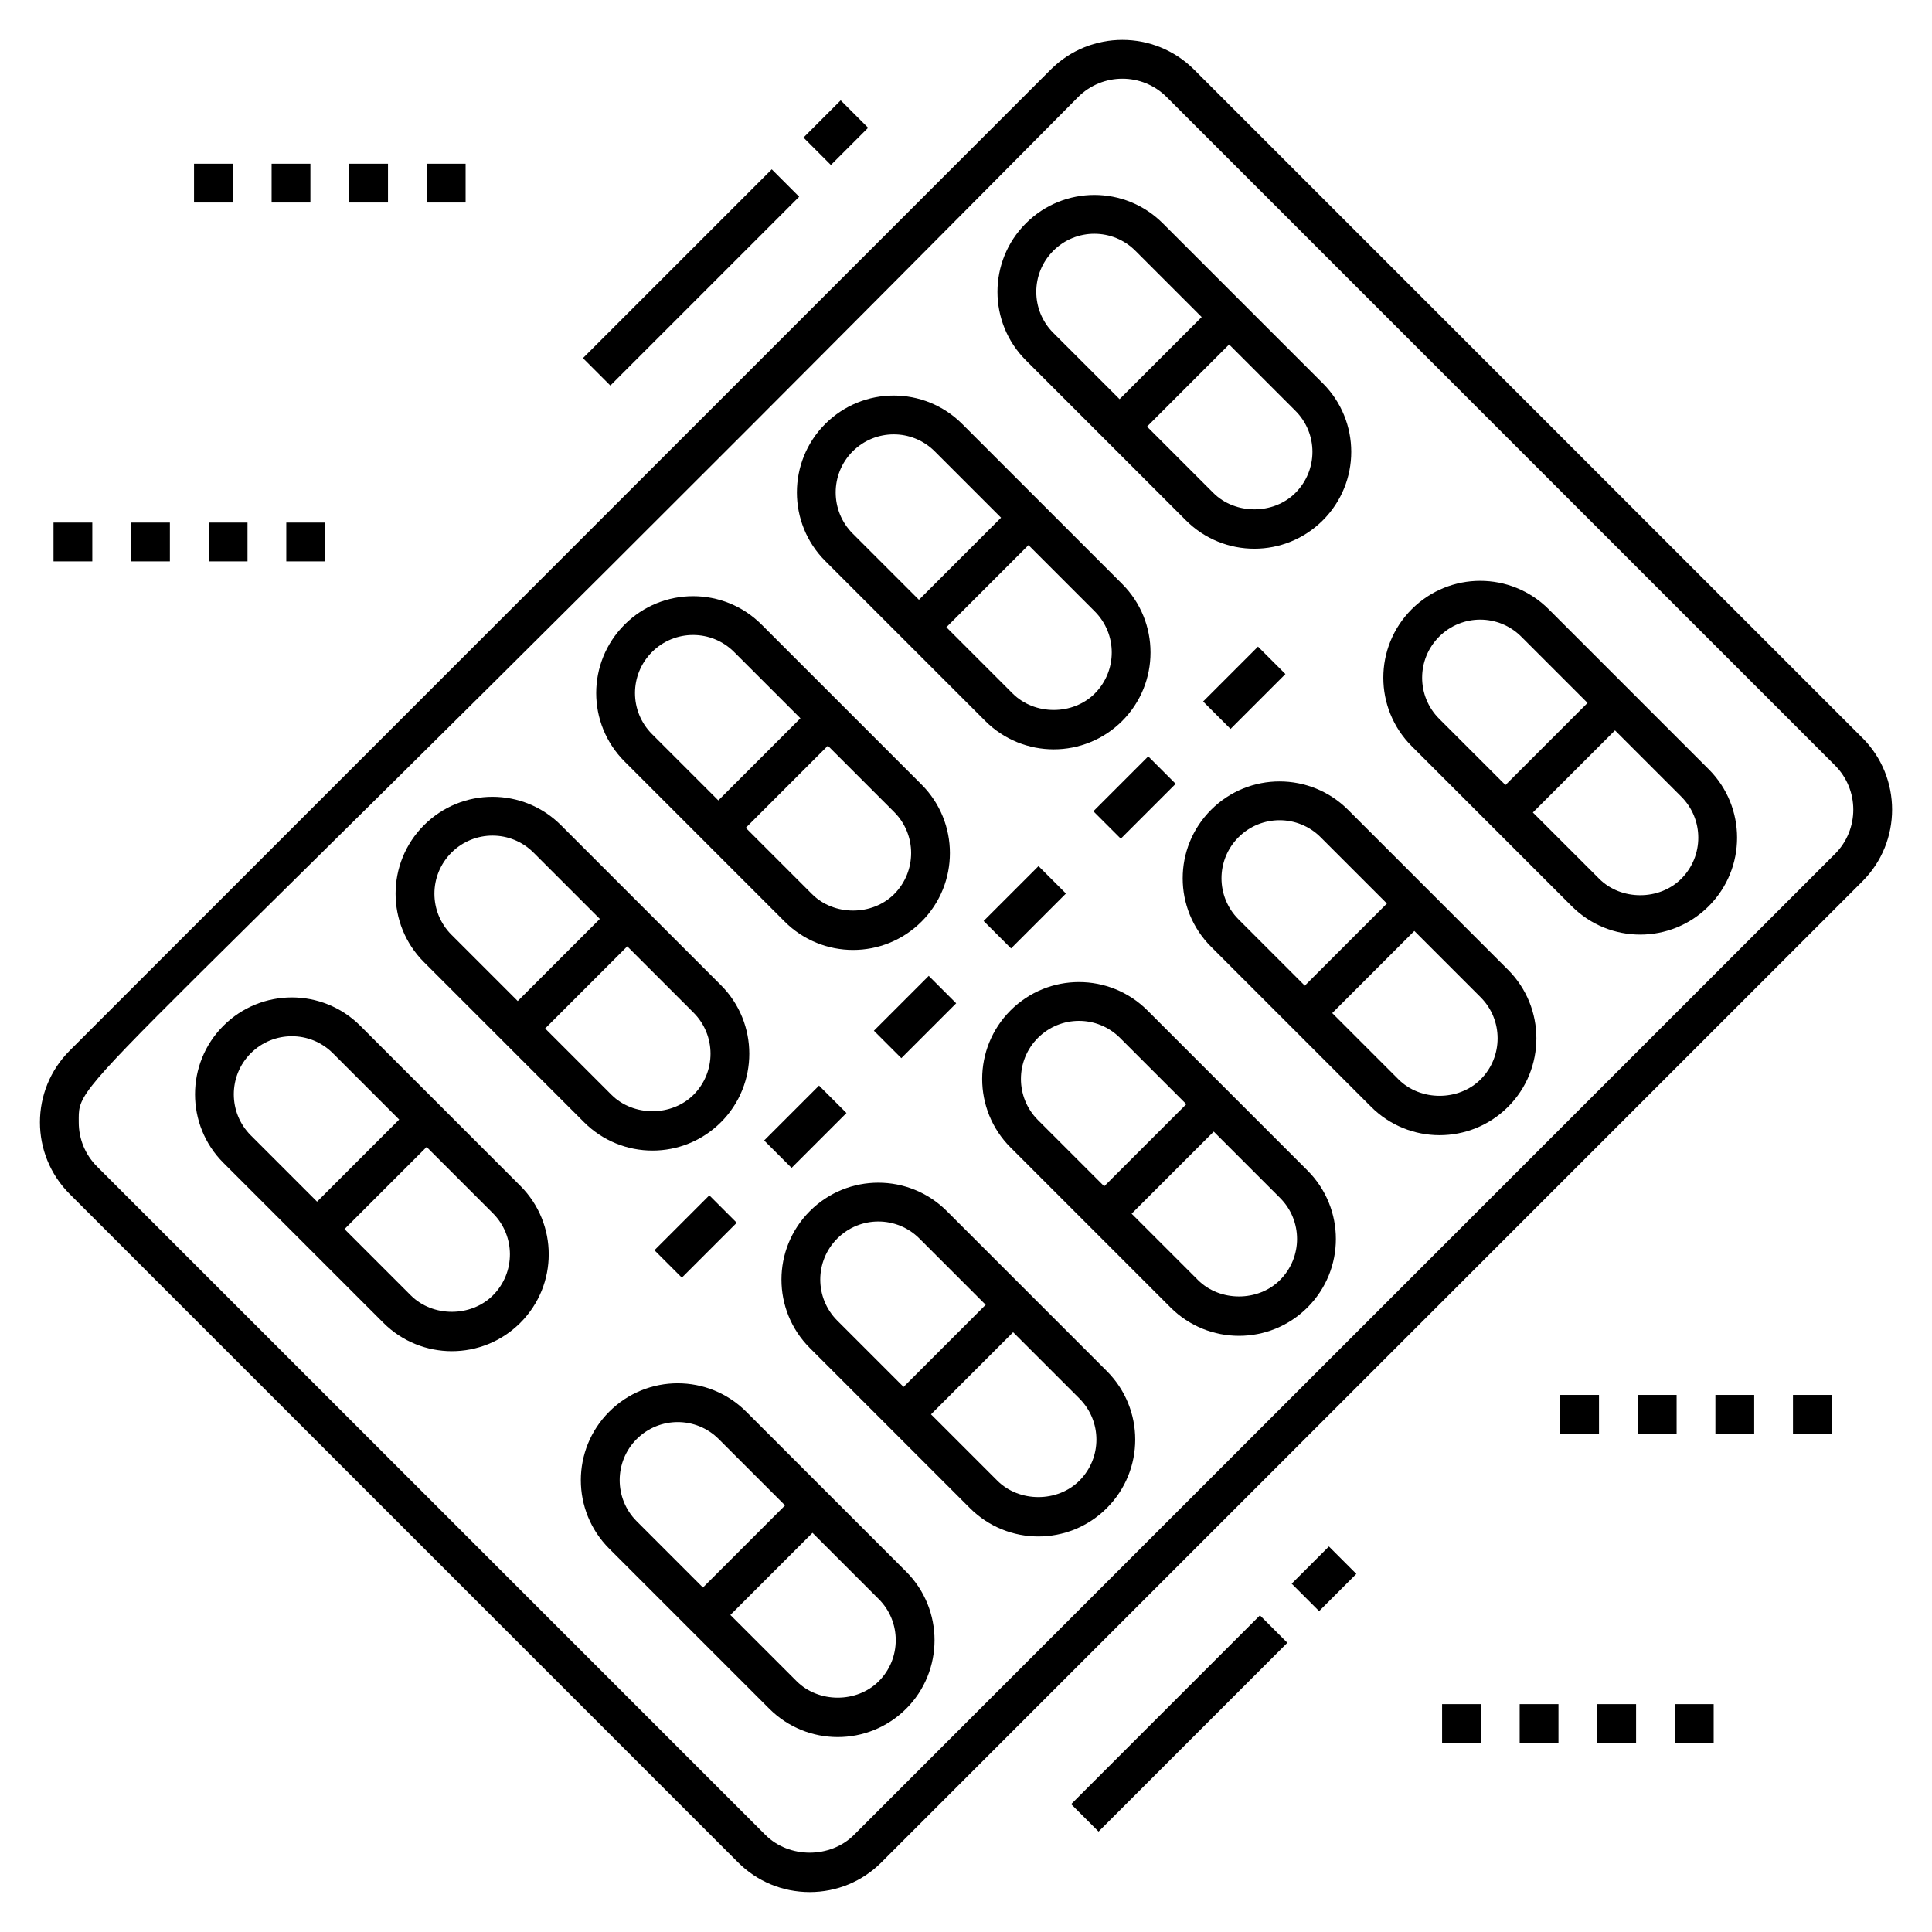
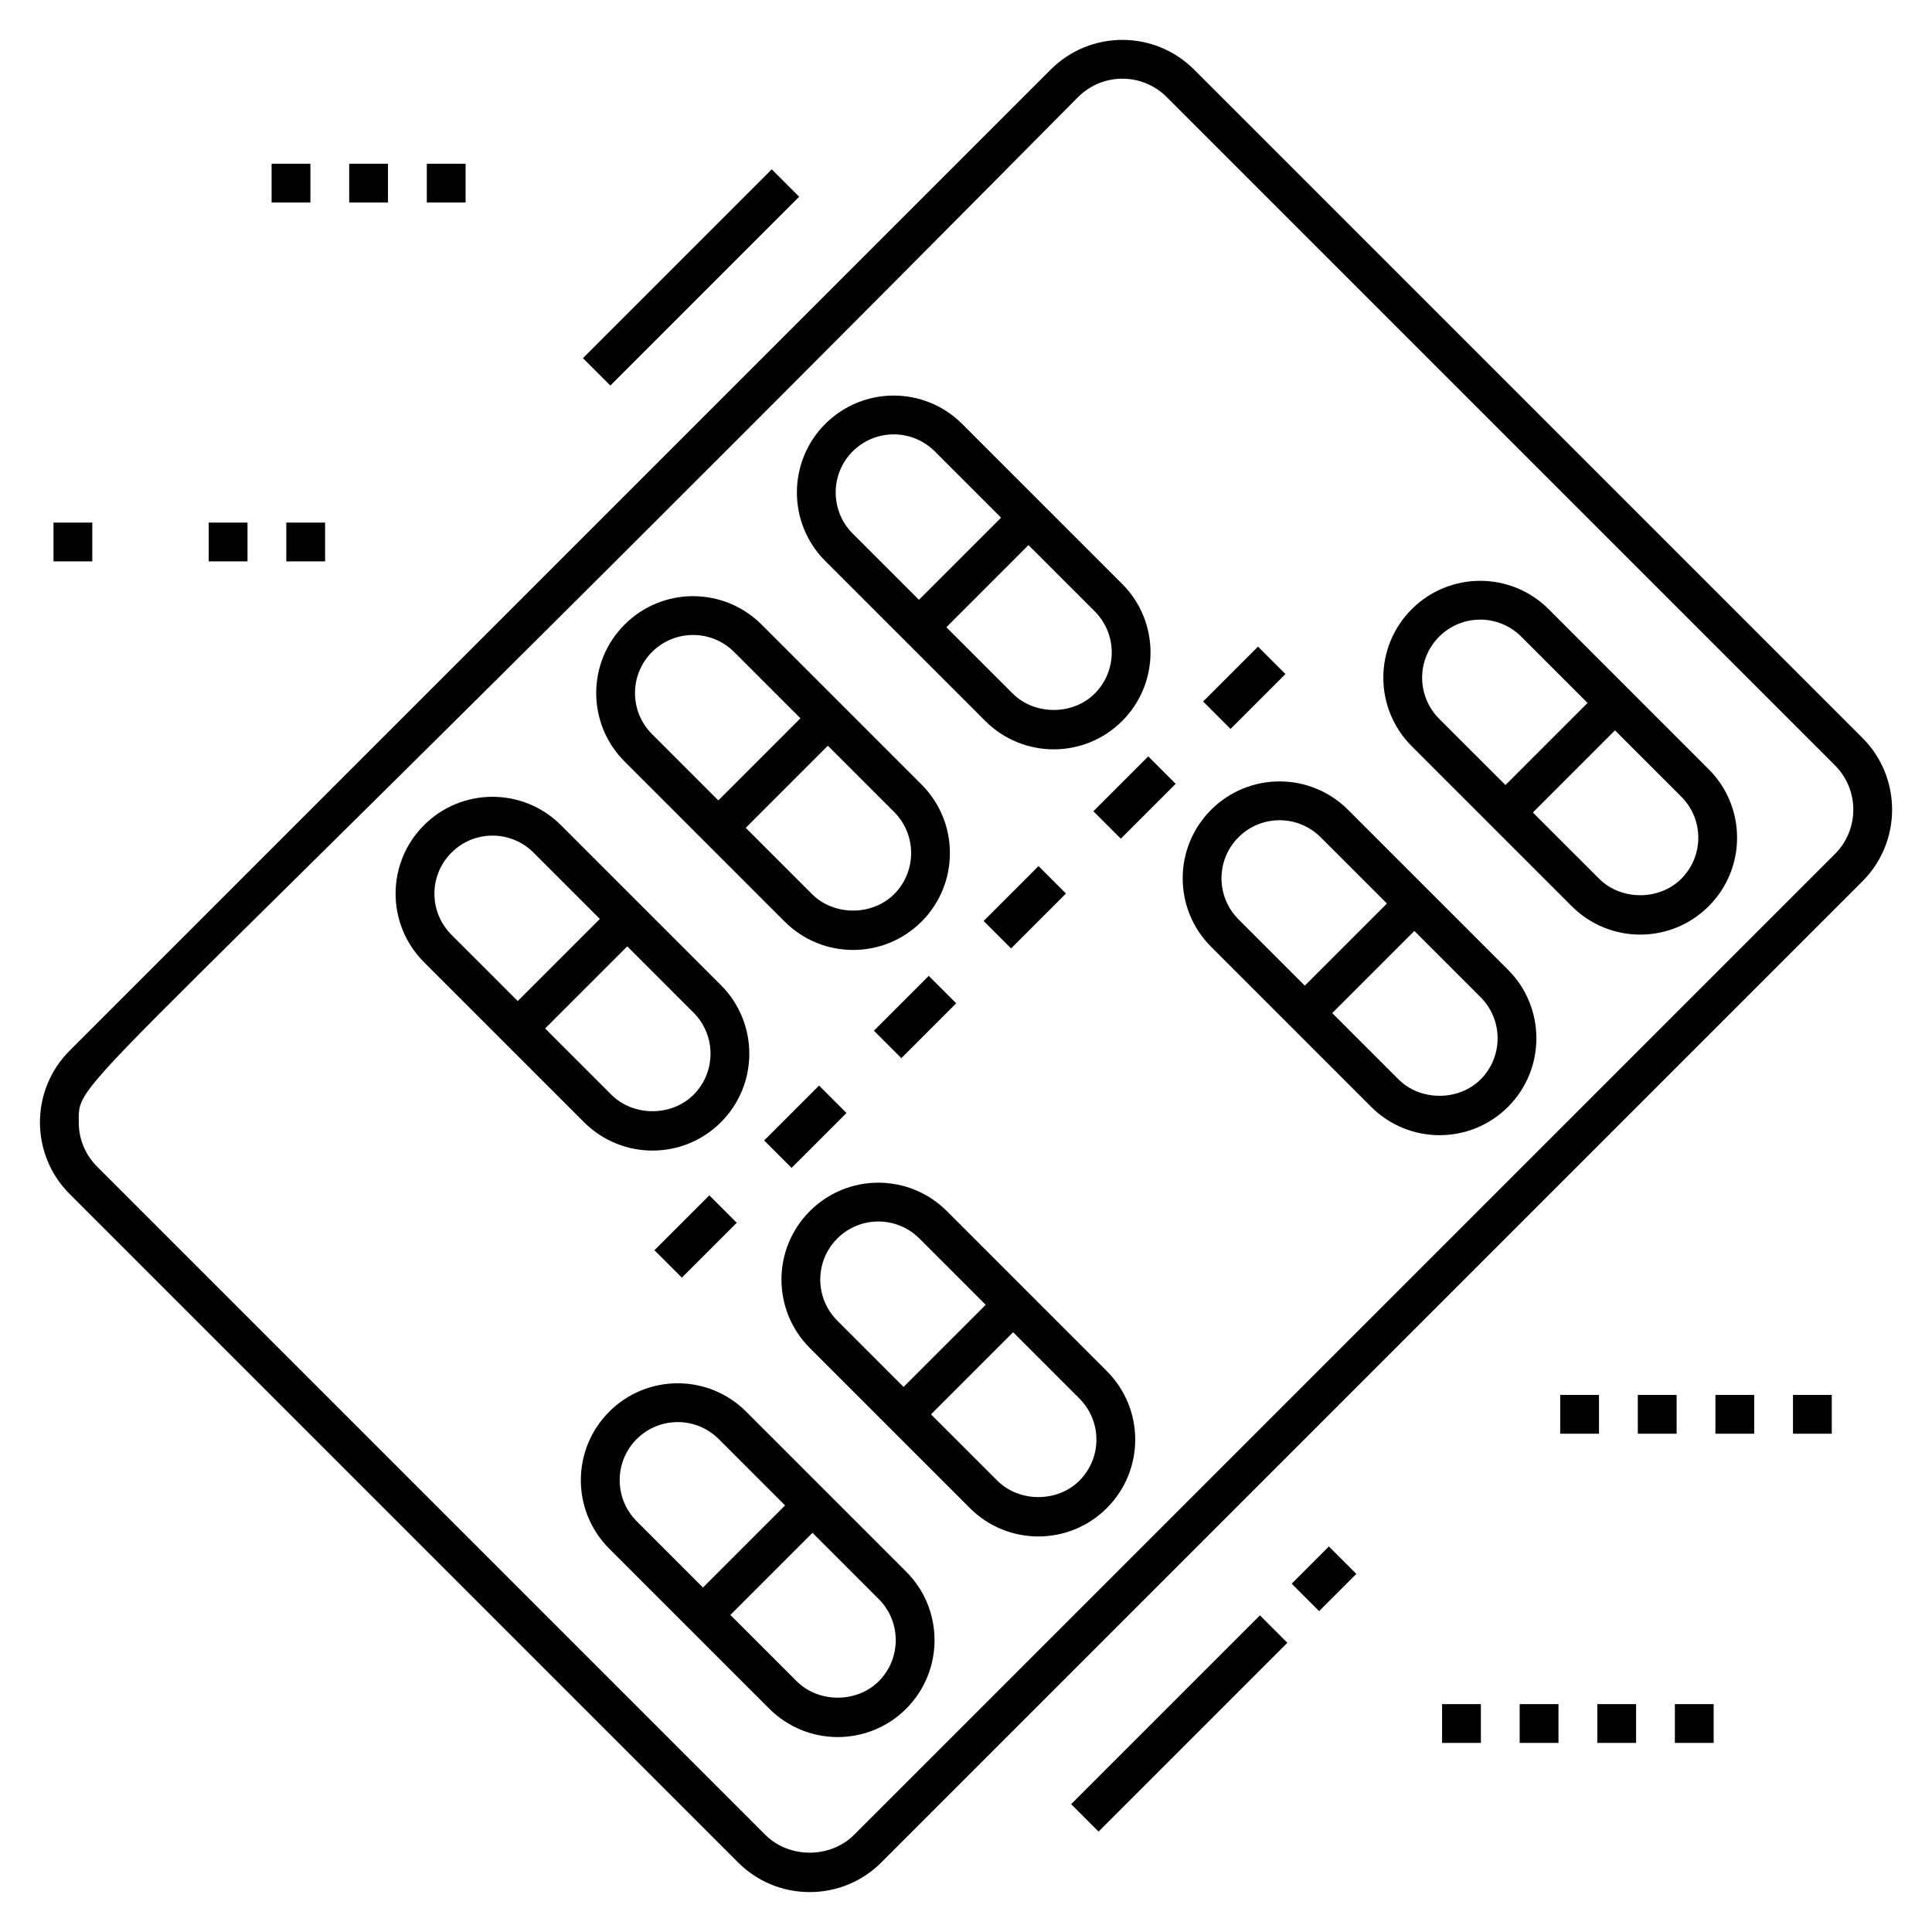
<svg xmlns="http://www.w3.org/2000/svg" fill="#000000" width="800px" height="800px" version="1.1" viewBox="144 144 512 512">
  <g>
    <path d="m637.56 339.56-177.11-177.11c-10.508-10.5-27.504-10.508-38.012 0l-259.97 259.97c-10.508 10.5-10.508 27.508 0 38.012l177.11 177.11c5.074 5.078 11.824 7.875 19.004 7.875 7.18 0 13.93-2.797 19.004-7.875l259.98-259.98c10.48-10.477 10.48-27.527 0.004-38.008zm-7.269 30.742-259.98 259.97c-6.269 6.269-17.199 6.269-23.469 0l-177.11-177.11c-3.137-3.137-4.863-7.301-4.863-11.734 0-13.062-4.328-0.066 264.84-271.71 6.465-6.457 16.957-6.508 23.469 0l177.11 177.11c6.477 6.473 6.477 17.004 0.008 23.473z" />
-     <path d="m458.27 281.89c10.023 10.027 26.266 10.035 36.297 0 10.035-10.031 10.035-26.266 0-36.297l-42.406-42.406c-10.031-10.035-26.266-10.035-36.297 0-10.027 10.023-10.035 26.266 0 36.297zm29.027-29.027c6.016 6.016 6.016 15.742 0 21.758-5.812 5.812-15.945 5.812-21.758 0l-17.566-17.566 21.758-21.758zm-64.164-42.402c6.016-6.016 15.742-6.016 21.758 0l17.566 17.566-21.758 21.758-17.566-17.566c-6.012-6.012-6.016-15.746 0-21.758z" />
    <path d="m405.1 335.06c10.031 10.031 26.266 10.031 36.297 0 10.004-10.008 10.004-26.293 0-36.301l-42.406-42.406c-10.059-10.051-26.285-10.012-36.301 0-10.004 10.008-10.004 26.293 0 36.301zm29.027-29.031c5.996 6 5.996 15.762 0 21.762-5.812 5.809-15.945 5.809-21.758 0l-17.57-17.57 21.762-21.762zm-64.164-42.406c5.992-5.988 15.723-6.035 21.762 0l17.566 17.566-21.762 21.762-17.57-17.566c-5.992-6-5.992-15.762 0.004-21.762z" />
    <path d="m351.93 388.22c10.031 10.035 26.27 10.035 36.301 0 10.008-10.008 10.008-26.289 0-36.297l-42.406-42.406c-10.023-10.027-26.266-10.035-36.297 0-10.035 10.031-10.035 26.266 0 36.297zm29.031-29.027c6 6 6 15.758 0 21.758-5.82 5.812-15.953 5.812-21.762 0l-17.566-17.566 21.758-21.762zm-64.168-42.406c6.012-6.012 15.742-6.016 21.758 0l17.57 17.566-21.758 21.762-17.57-17.57c-6.016-6.016-6.016-15.742 0-21.758z" />
    <path d="m298.77 441.39c10.031 10.031 26.266 10.031 36.297 0 10.008-10.008 10.008-26.293 0-36.301l-42.406-42.406c-10.023-10.027-26.266-10.035-36.301 0-10.031 10.031-10.031 26.266 0 36.297zm29.027-29.027c6 6 6 15.762 0 21.762-5.812 5.809-15.945 5.809-21.758 0l-17.57-17.57 21.762-21.758zm-64.16-42.406c6.012-6.012 15.742-6.016 21.758 0l17.57 17.57-21.762 21.758-17.57-17.57c-6.012-6.019-6.012-15.742 0.004-21.758z" />
-     <path d="m239.49 415.85c-10.059-10.051-26.285-10.012-36.301 0-10.004 10.008-10.004 26.293 0 36.301l42.406 42.406c10.016 10.012 26.246 10.051 36.301 0 10.031-10.031 10.031-26.266 0-36.297zm-29.031 29.031c-5.996-6-5.996-15.762 0-21.762 5.992-5.988 15.723-6.035 21.762 0l17.566 17.57-21.762 21.762zm64.168 42.406c-5.82 5.809-15.953 5.805-21.762 0l-17.566-17.566 21.762-21.762 17.57 17.57c5.984 5.992 6.031 15.719-0.004 21.758z" />
    <path d="m554.42 305.45c-10.023-10.027-26.266-10.035-36.301 0-10.031 10.031-10.031 26.266 0 36.297l42.406 42.406c10.031 10.035 26.266 10.035 36.297 0 10.027-10.023 10.035-26.266 0-36.297zm-29.031 29.027c-6.012-6.019-6.012-15.742 0.004-21.758 6.012-6.012 15.742-6.016 21.758 0l17.566 17.566-21.758 21.758zm64.168 42.406c-5.812 5.812-15.945 5.812-21.758 0l-17.57-17.566 21.758-21.758 17.57 17.562c6.012 6.012 6.016 15.746 0 21.762z" />
    <path d="m501.25 358.61c-10.023-10.027-26.27-10.035-36.301 0-10.031 10.031-10.031 26.266 0 36.297l42.406 42.406c10.016 10.012 26.246 10.051 36.301 0 10.004-10.008 10.004-26.293 0-36.301zm-29.031 29.027c-5.988-5.992-6.035-15.719 0-21.758 6.008-6.008 15.746-6.016 21.762 0l17.566 17.566-21.762 21.762zm64.164 42.41c-5.82 5.805-15.953 5.805-21.762 0l-17.566-17.57 21.762-21.762 17.566 17.566c6 6.004 6 15.766 0 21.766z" />
-     <path d="m448.09 411.78c-10.031-10.031-26.266-10.031-36.297 0-10.008 10.008-10.008 26.293 0 36.301l42.406 42.406c10.023 10.027 26.266 10.035 36.297 0 10.035-10.031 10.035-26.266 0-36.297zm-29.031 29.031c-6-6-6-15.762 0-21.762 5.992-5.988 15.719-6.035 21.758 0l17.57 17.57-21.762 21.758zm64.164 42.402c-5.812 5.812-15.945 5.812-21.758 0l-17.57-17.57 21.762-21.758 17.566 17.57c6.016 6.016 6.016 15.742 0 21.758z" />
    <path d="m394.92 464.95c-10.031-10.035-26.27-10.035-36.301 0-10.031 10.031-10.031 26.266 0 36.297l42.406 42.406c10.023 10.027 26.266 10.035 36.297 0 10.031-10.031 10.031-26.266 0-36.297zm-29.031 29.027c-5.988-5.992-6.035-15.719 0-21.758 6.016-6.016 15.746-6.016 21.762 0l17.566 17.566-21.758 21.762zm64.168 42.406c-5.812 5.812-15.945 5.812-21.758 0l-17.57-17.566 21.758-21.762 17.57 17.57c5.988 5.992 6.031 15.719 0 21.758z" />
    <path d="m341.75 518.11c-10.031-10.031-26.266-10.031-36.297 0-10.035 10.031-10.035 26.27 0 36.301l42.406 42.406c10.016 10.012 26.246 10.051 36.301 0 10.004-10.008 10.004-26.293 0-36.301zm-29.027 29.027c-6-6-6-15.762 0-21.762 5.992-5.988 15.719-6.035 21.758 0l17.57 17.57-21.762 21.762zm64.164 42.406c-5.816 5.809-15.949 5.805-21.762 0l-17.566-17.566 21.762-21.762 17.57 17.566c5.992 6 5.992 15.762-0.004 21.762z" />
    <path d="m382.86 424.42-7.269-7.269 14.539-14.539 7.269 7.269z" />
    <path d="m324.7 482.59-7.269-7.269 14.543-14.543 7.269 7.269z" />
    <path d="m368.32 438.96-14.543 14.543-7.269-7.269 14.543-14.543z" />
    <path d="m411.94 395.34-7.269-7.269 14.543-14.543 7.269 7.269z" />
    <path d="m484.65 322.63-14.543 14.543-7.269-7.269 14.543-14.543z" />
    <path d="m441.02 366.26-7.269-7.269 14.543-14.543 7.269 7.269z" />
-     <path d="m374.06 177.86-9.863 9.863-7.269-7.269 9.863-9.863z" />
    <path d="m355.79 196.14-50.035 50.035-7.269-7.269 50.035-50.035z" />
    <path d="m493.58 570.96-7.269-7.269 9.863-9.863 7.269 7.269z" />
    <path d="m427.86 622.12 50.035-50.035 7.269 7.269-50.035 50.035z" />
-     <path d="m195.42 187.39h10.281v10.281h-10.281z" />
    <path d="m257.11 187.39h10.281v10.281h-10.281z" />
    <path d="m236.54 187.39h10.281v10.281h-10.281z" />
    <path d="m215.98 187.39h10.281v10.281h-10.281z" />
    <path d="m219.87 282.49h10.281v10.281h-10.281z" />
    <path d="m199.31 282.49h10.281v10.281h-10.281z" />
    <path d="m158.18 282.49h10.281v10.281h-10.281z" />
-     <path d="m178.74 282.49h10.281v10.281h-10.281z" />
+     <path d="m178.74 282.49h10.281h-10.281z" />
    <path d="m578.04 513.67h10.281v10.281h-10.281z" />
    <path d="m598.6 513.67h10.281v10.281h-10.281z" />
    <path d="m619.16 513.67h10.281v10.281h-10.281z" />
    <path d="m557.47 513.67h10.281v10.281h-10.281z" />
    <path d="m567.3 595.61h10.281v10.281h-10.281z" />
    <path d="m587.86 595.61h10.281v10.281h-10.281z" />
    <path d="m546.73 595.61h10.281v10.281h-10.281z" />
    <path d="m526.17 595.61h10.281v10.281h-10.281z" />
  </g>
</svg>